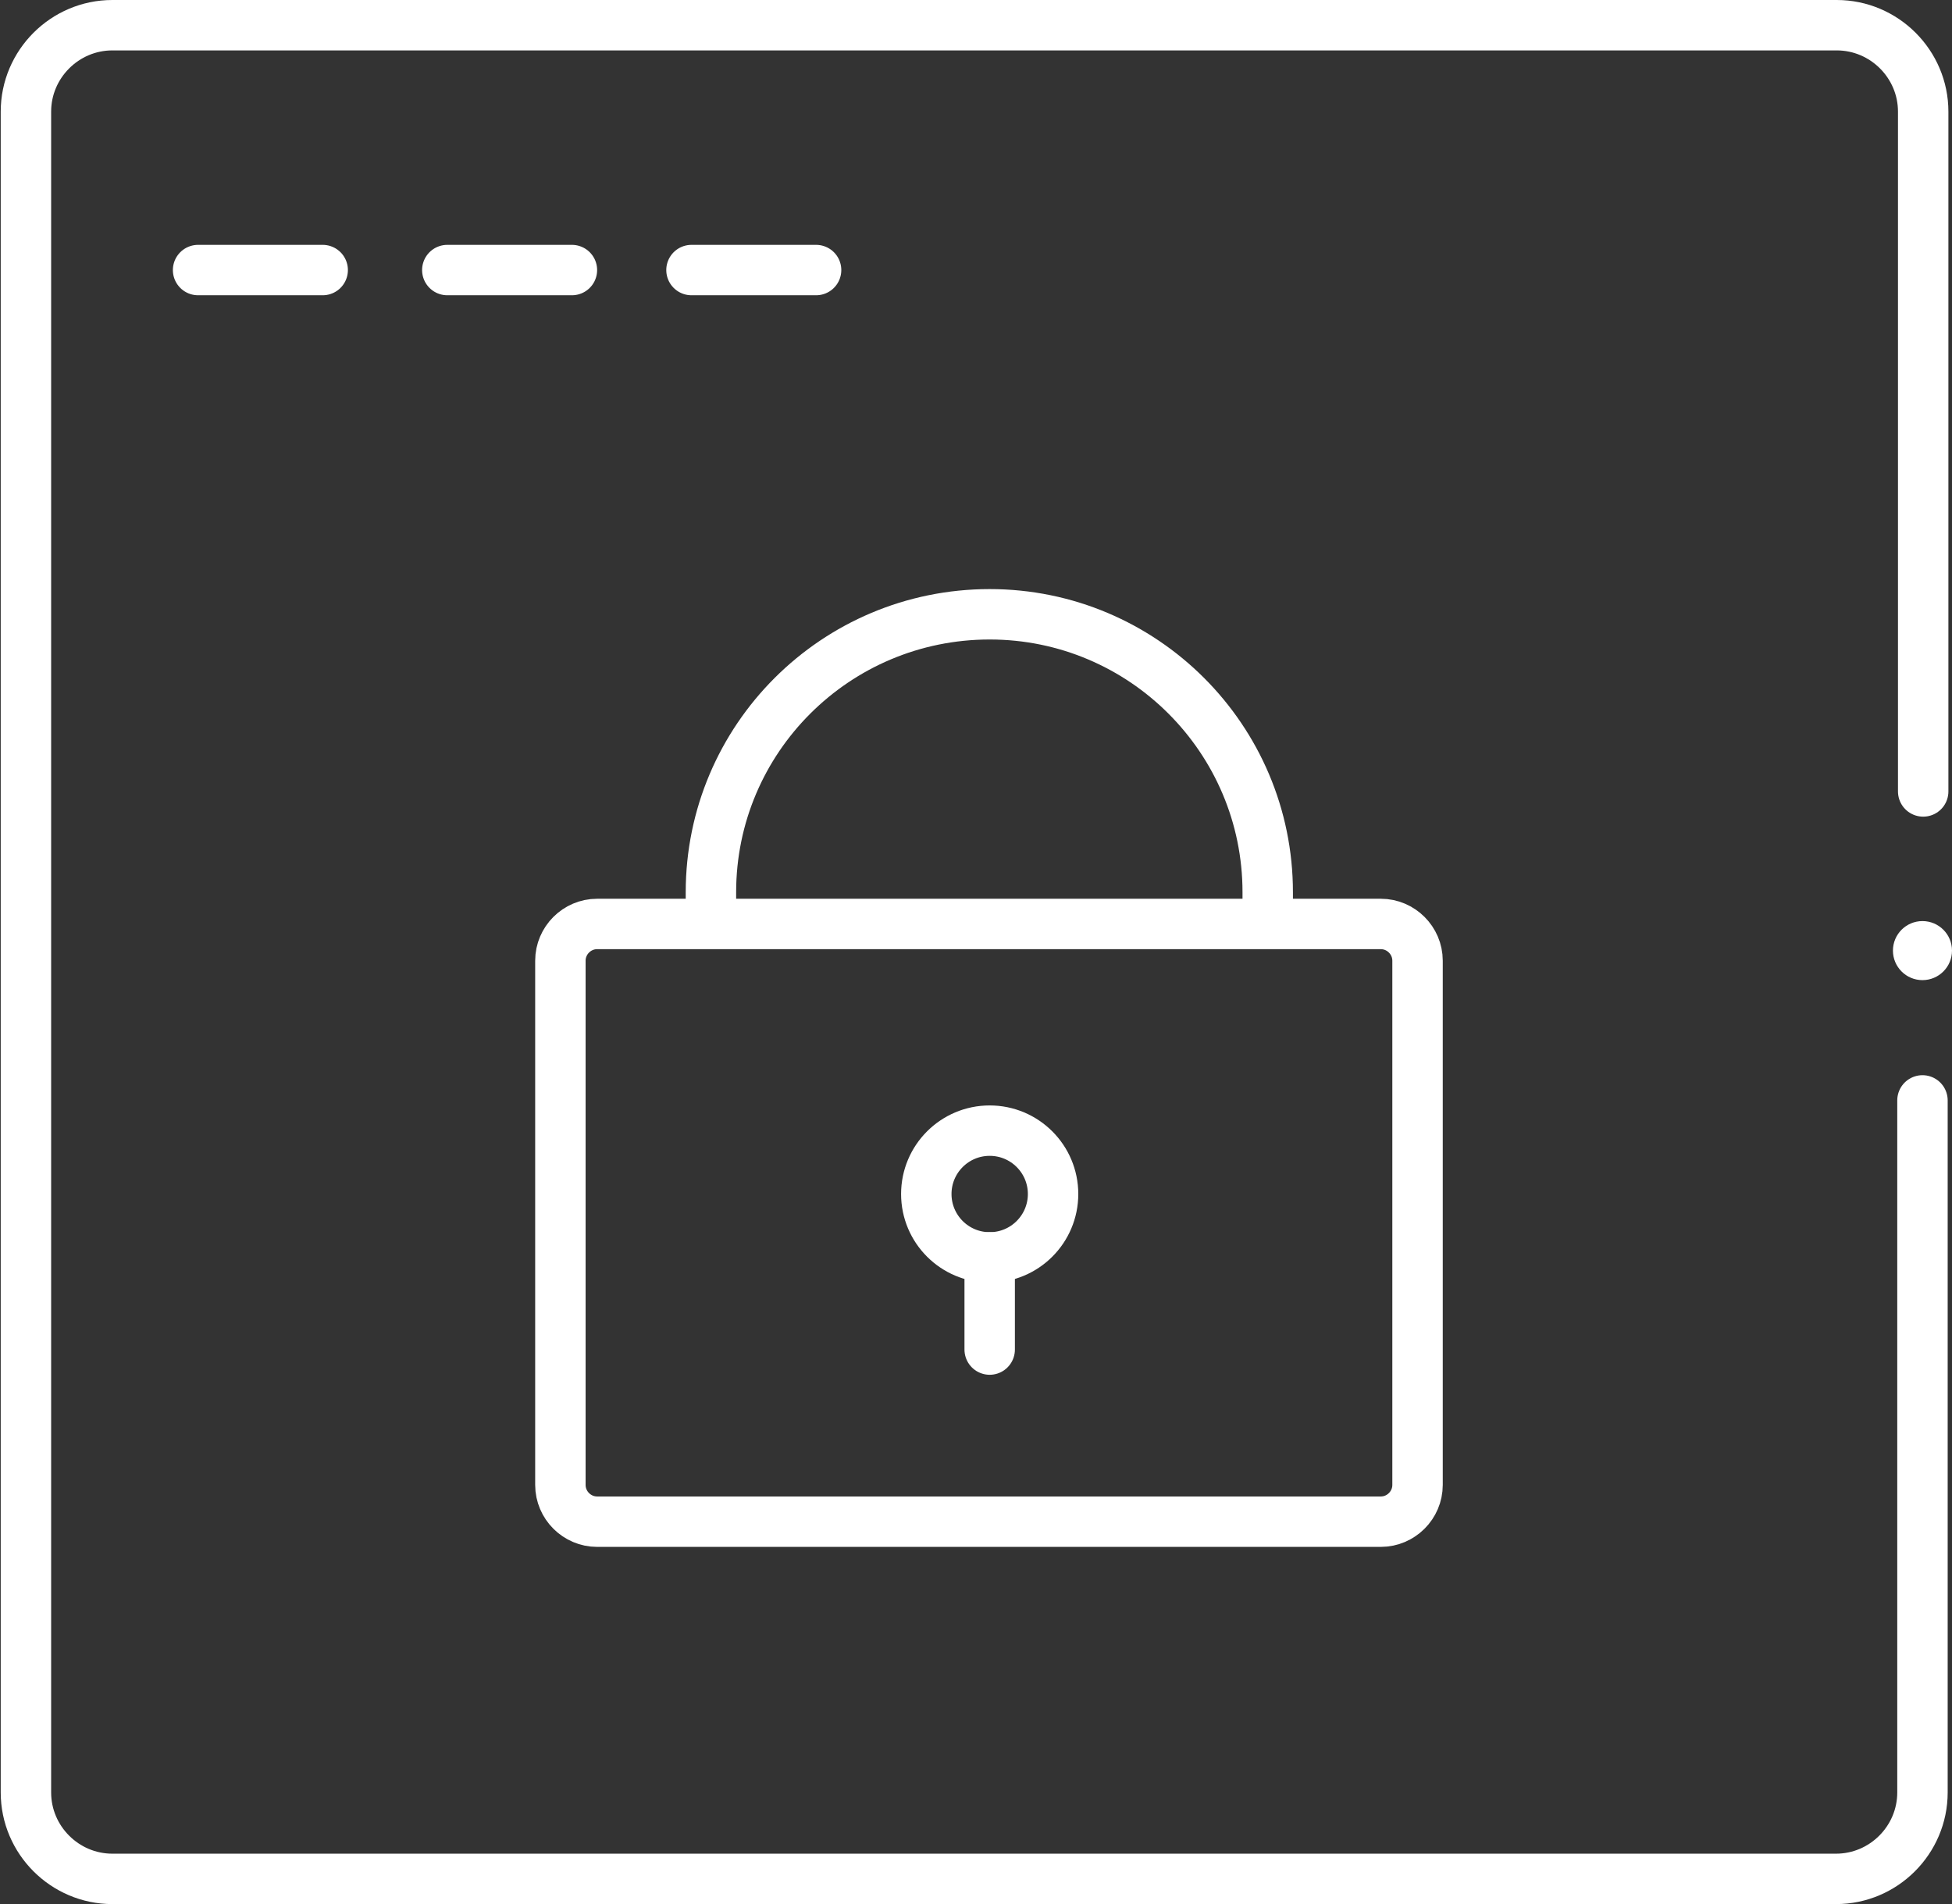
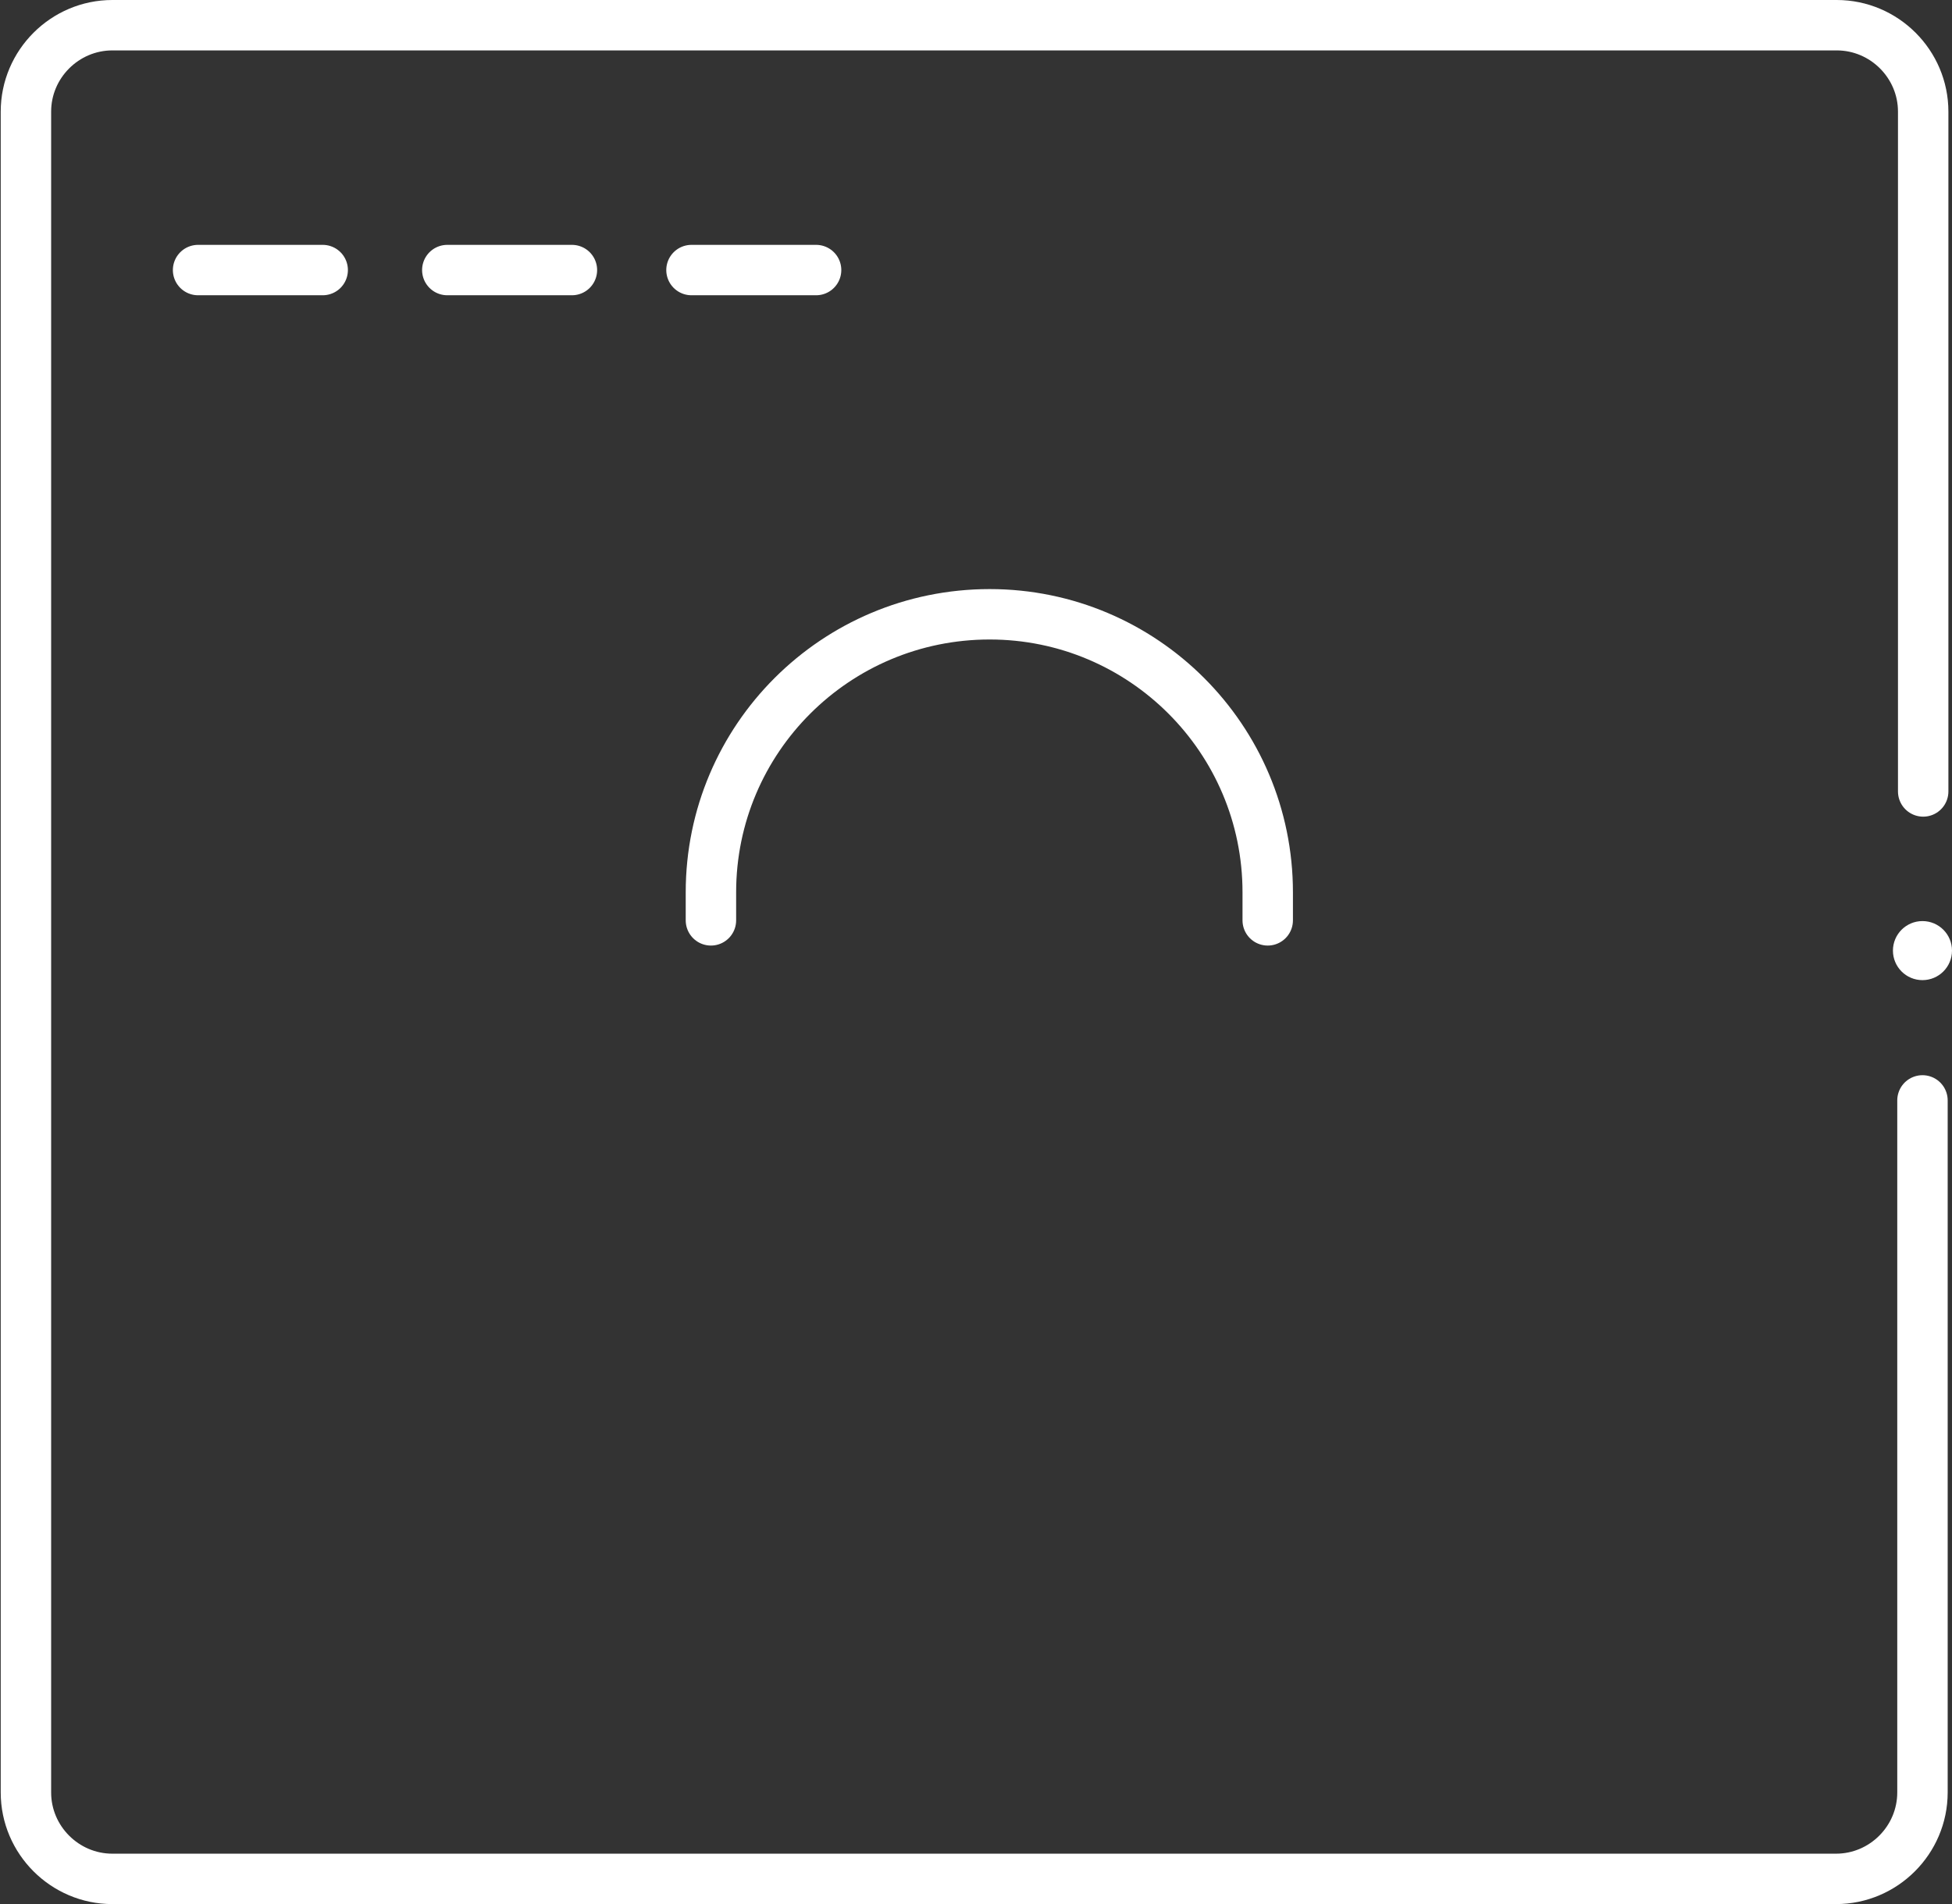
<svg xmlns="http://www.w3.org/2000/svg" version="1.1" id="Layer_1" x="0px" y="0px" viewBox="0 0 271 264.4" style="enable-background:new 0 0 271 264.4;" xml:space="preserve">
  <rect x="0" y="0" width="271" height="264.4" fill="#333333" stroke="none" />
  <style type="text/css">
	.st0{fill:#FFFFFF;}
	.st1{fill:none;stroke:#FFFFFF;stroke-width:7;stroke-linecap:round;stroke-linejoin:round;}
	.st2{fill:none;stroke:#FFFFFF;stroke-width:7;stroke-linecap:round;stroke-miterlimit:10;}
</style>
  <g>
    <circle class="st0" cx="266.9" cy="132" r="4.1" />
    <path class="st1" d="M266.9,152.8v96.1c0,6.6-5.4,12-12,12H15.6c-6.6,0-12-5.4-12-12V15.5c0-6.6,5.4-12,12-12H255   c6.6,0,12,5.4,12,12v94.4" />
    <line class="st1" x1="27.5" y1="37.5" x2="44.8" y2="37.5" />
    <line class="st1" x1="62.1" y1="37.5" x2="79.4" y2="37.5" />
    <line class="st1" x1="96" y1="37.5" x2="113.3" y2="37.5" />
  </g>
  <g>
-     <path class="st2" d="M82.9,128.3h108.8c2.8,0,5.1,2.3,5.1,5.1v72.8c0,2.8-2.3,5.1-5.1,5.1H82.9c-2.8,0-5.1-2.3-5.1-5.1v-72.8   C77.8,130.6,80.1,128.3,82.9,128.3z" />
    <path class="st2" d="M98.7,127.8v-3.9c0-21.3,17.3-38.6,38.7-38.6c21.3,0,38.6,17.3,38.6,38.6v3.9" />
-     <circle class="st2" cx="137.4" cy="165.8" r="8.8" />
-     <line class="st2" x1="137.4" y1="174.6" x2="137.4" y2="187.4" />
  </g>
</svg>